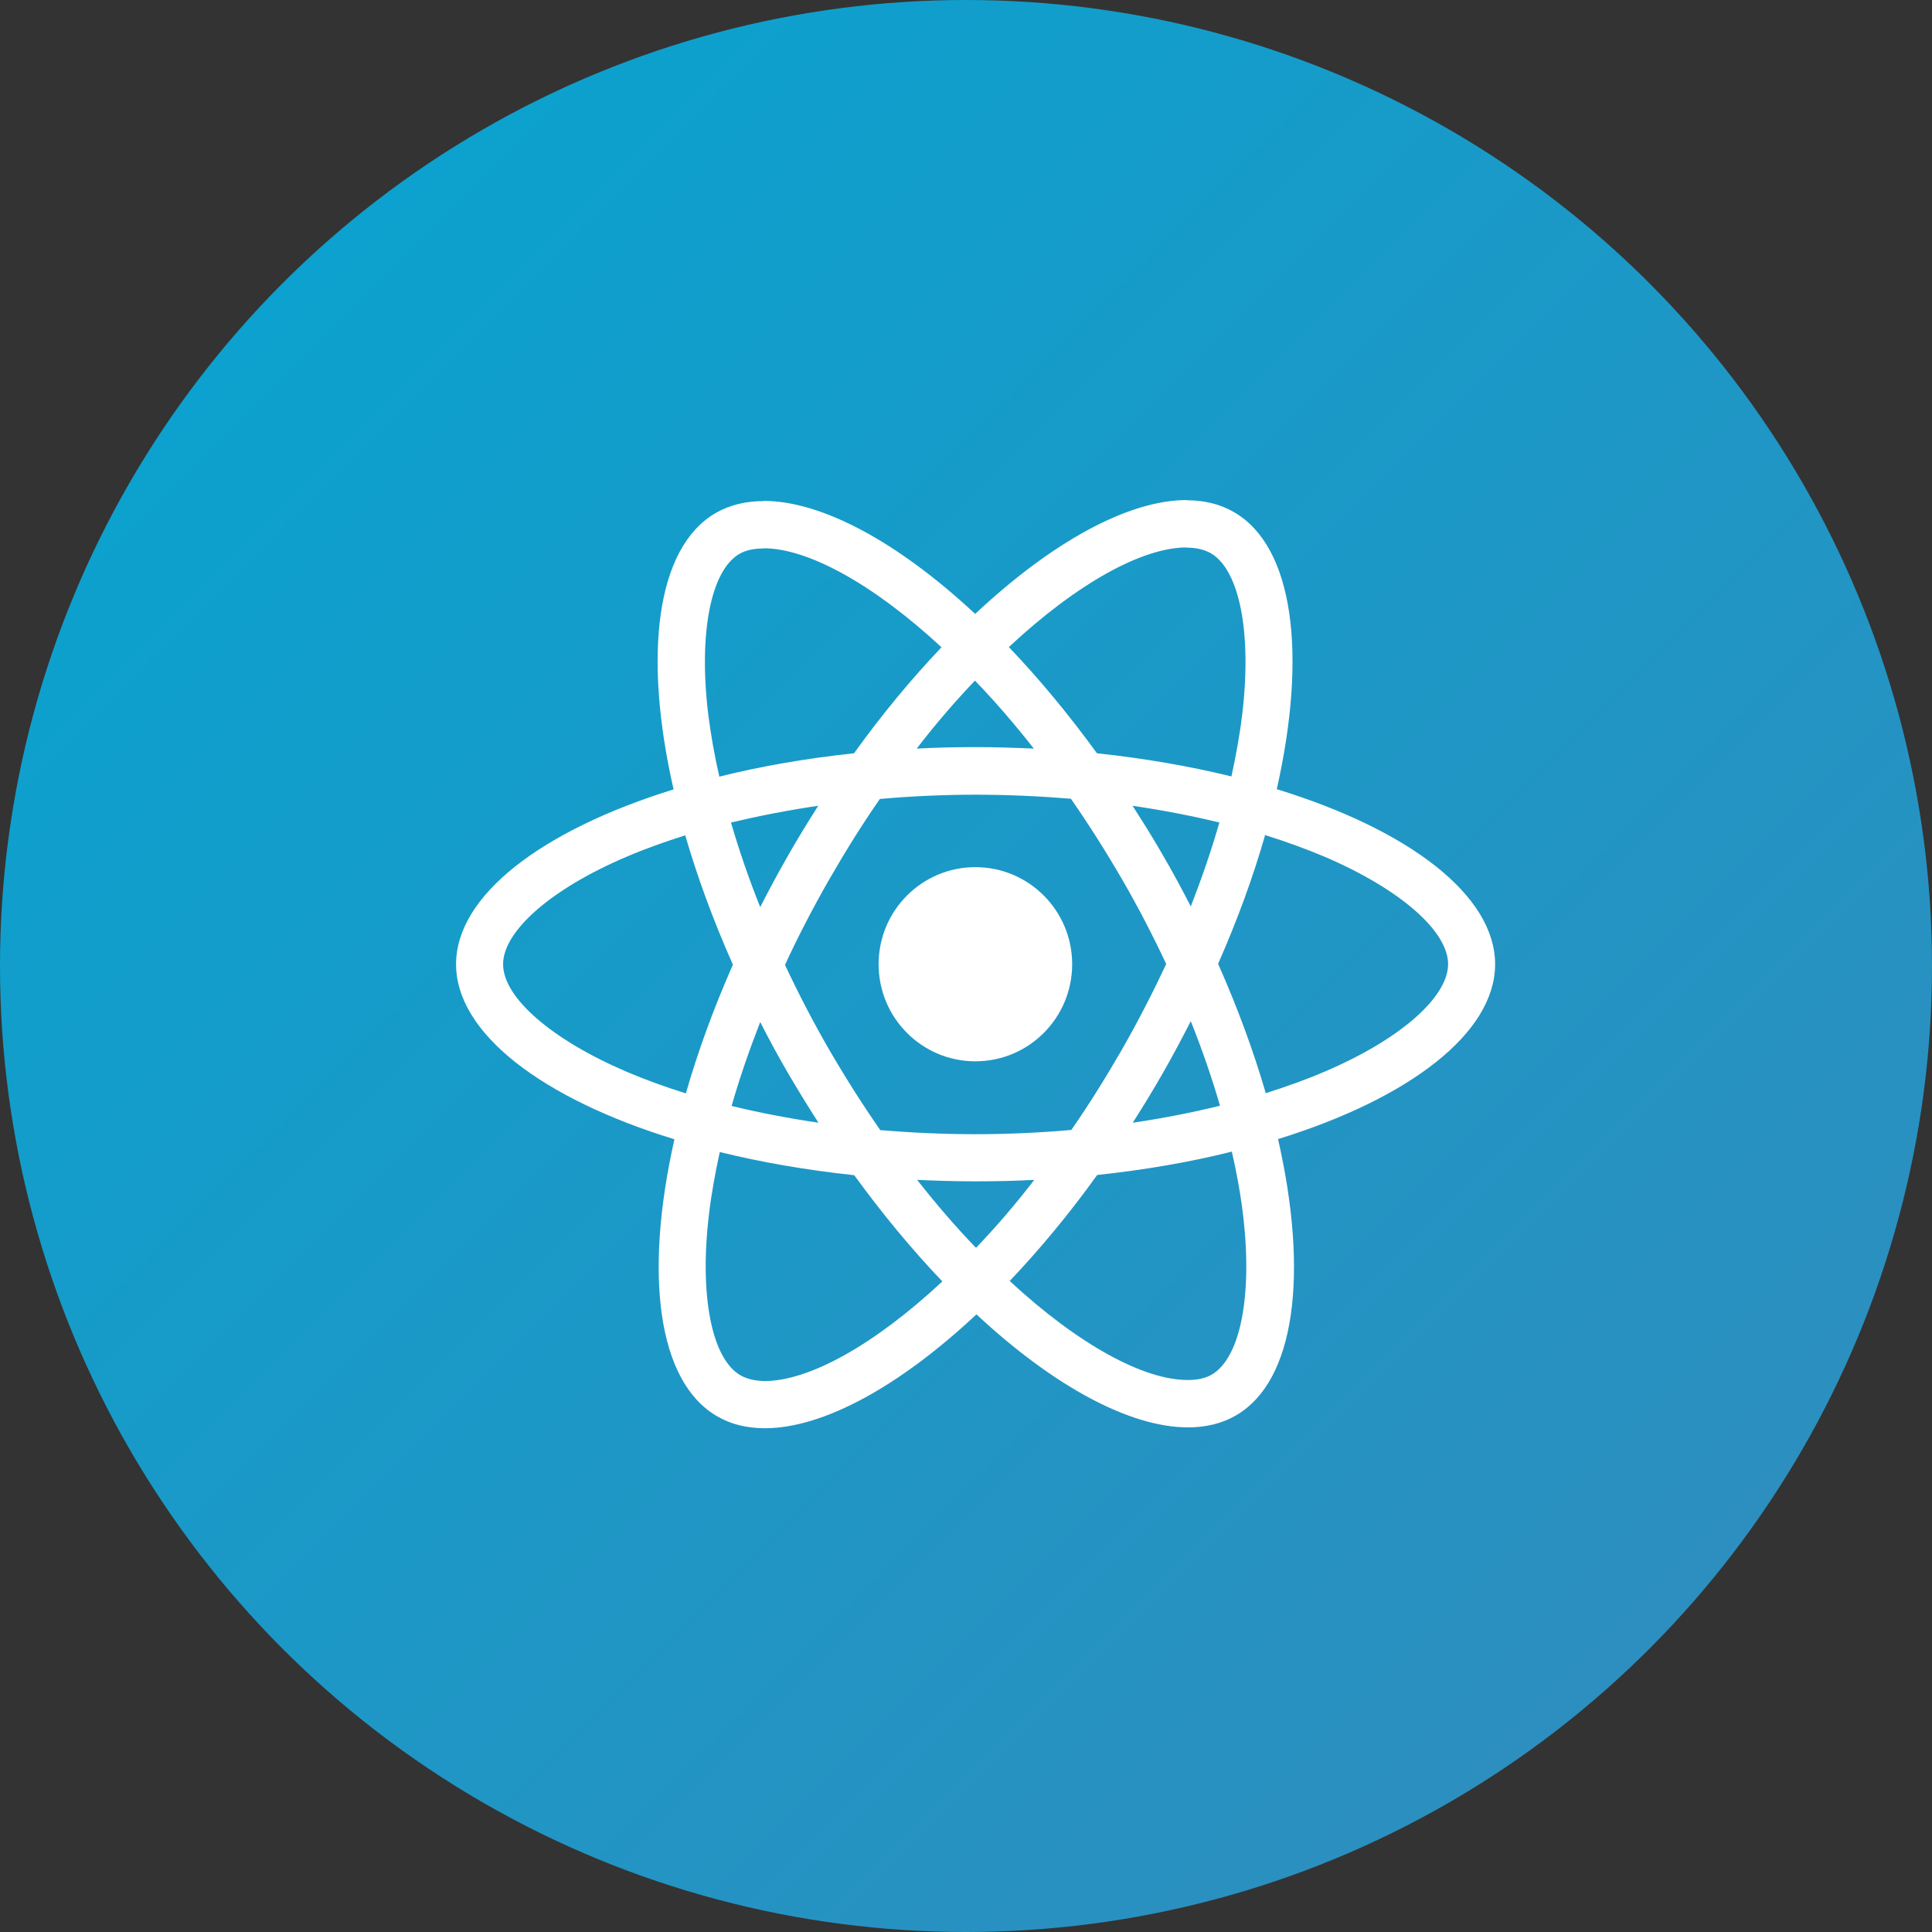
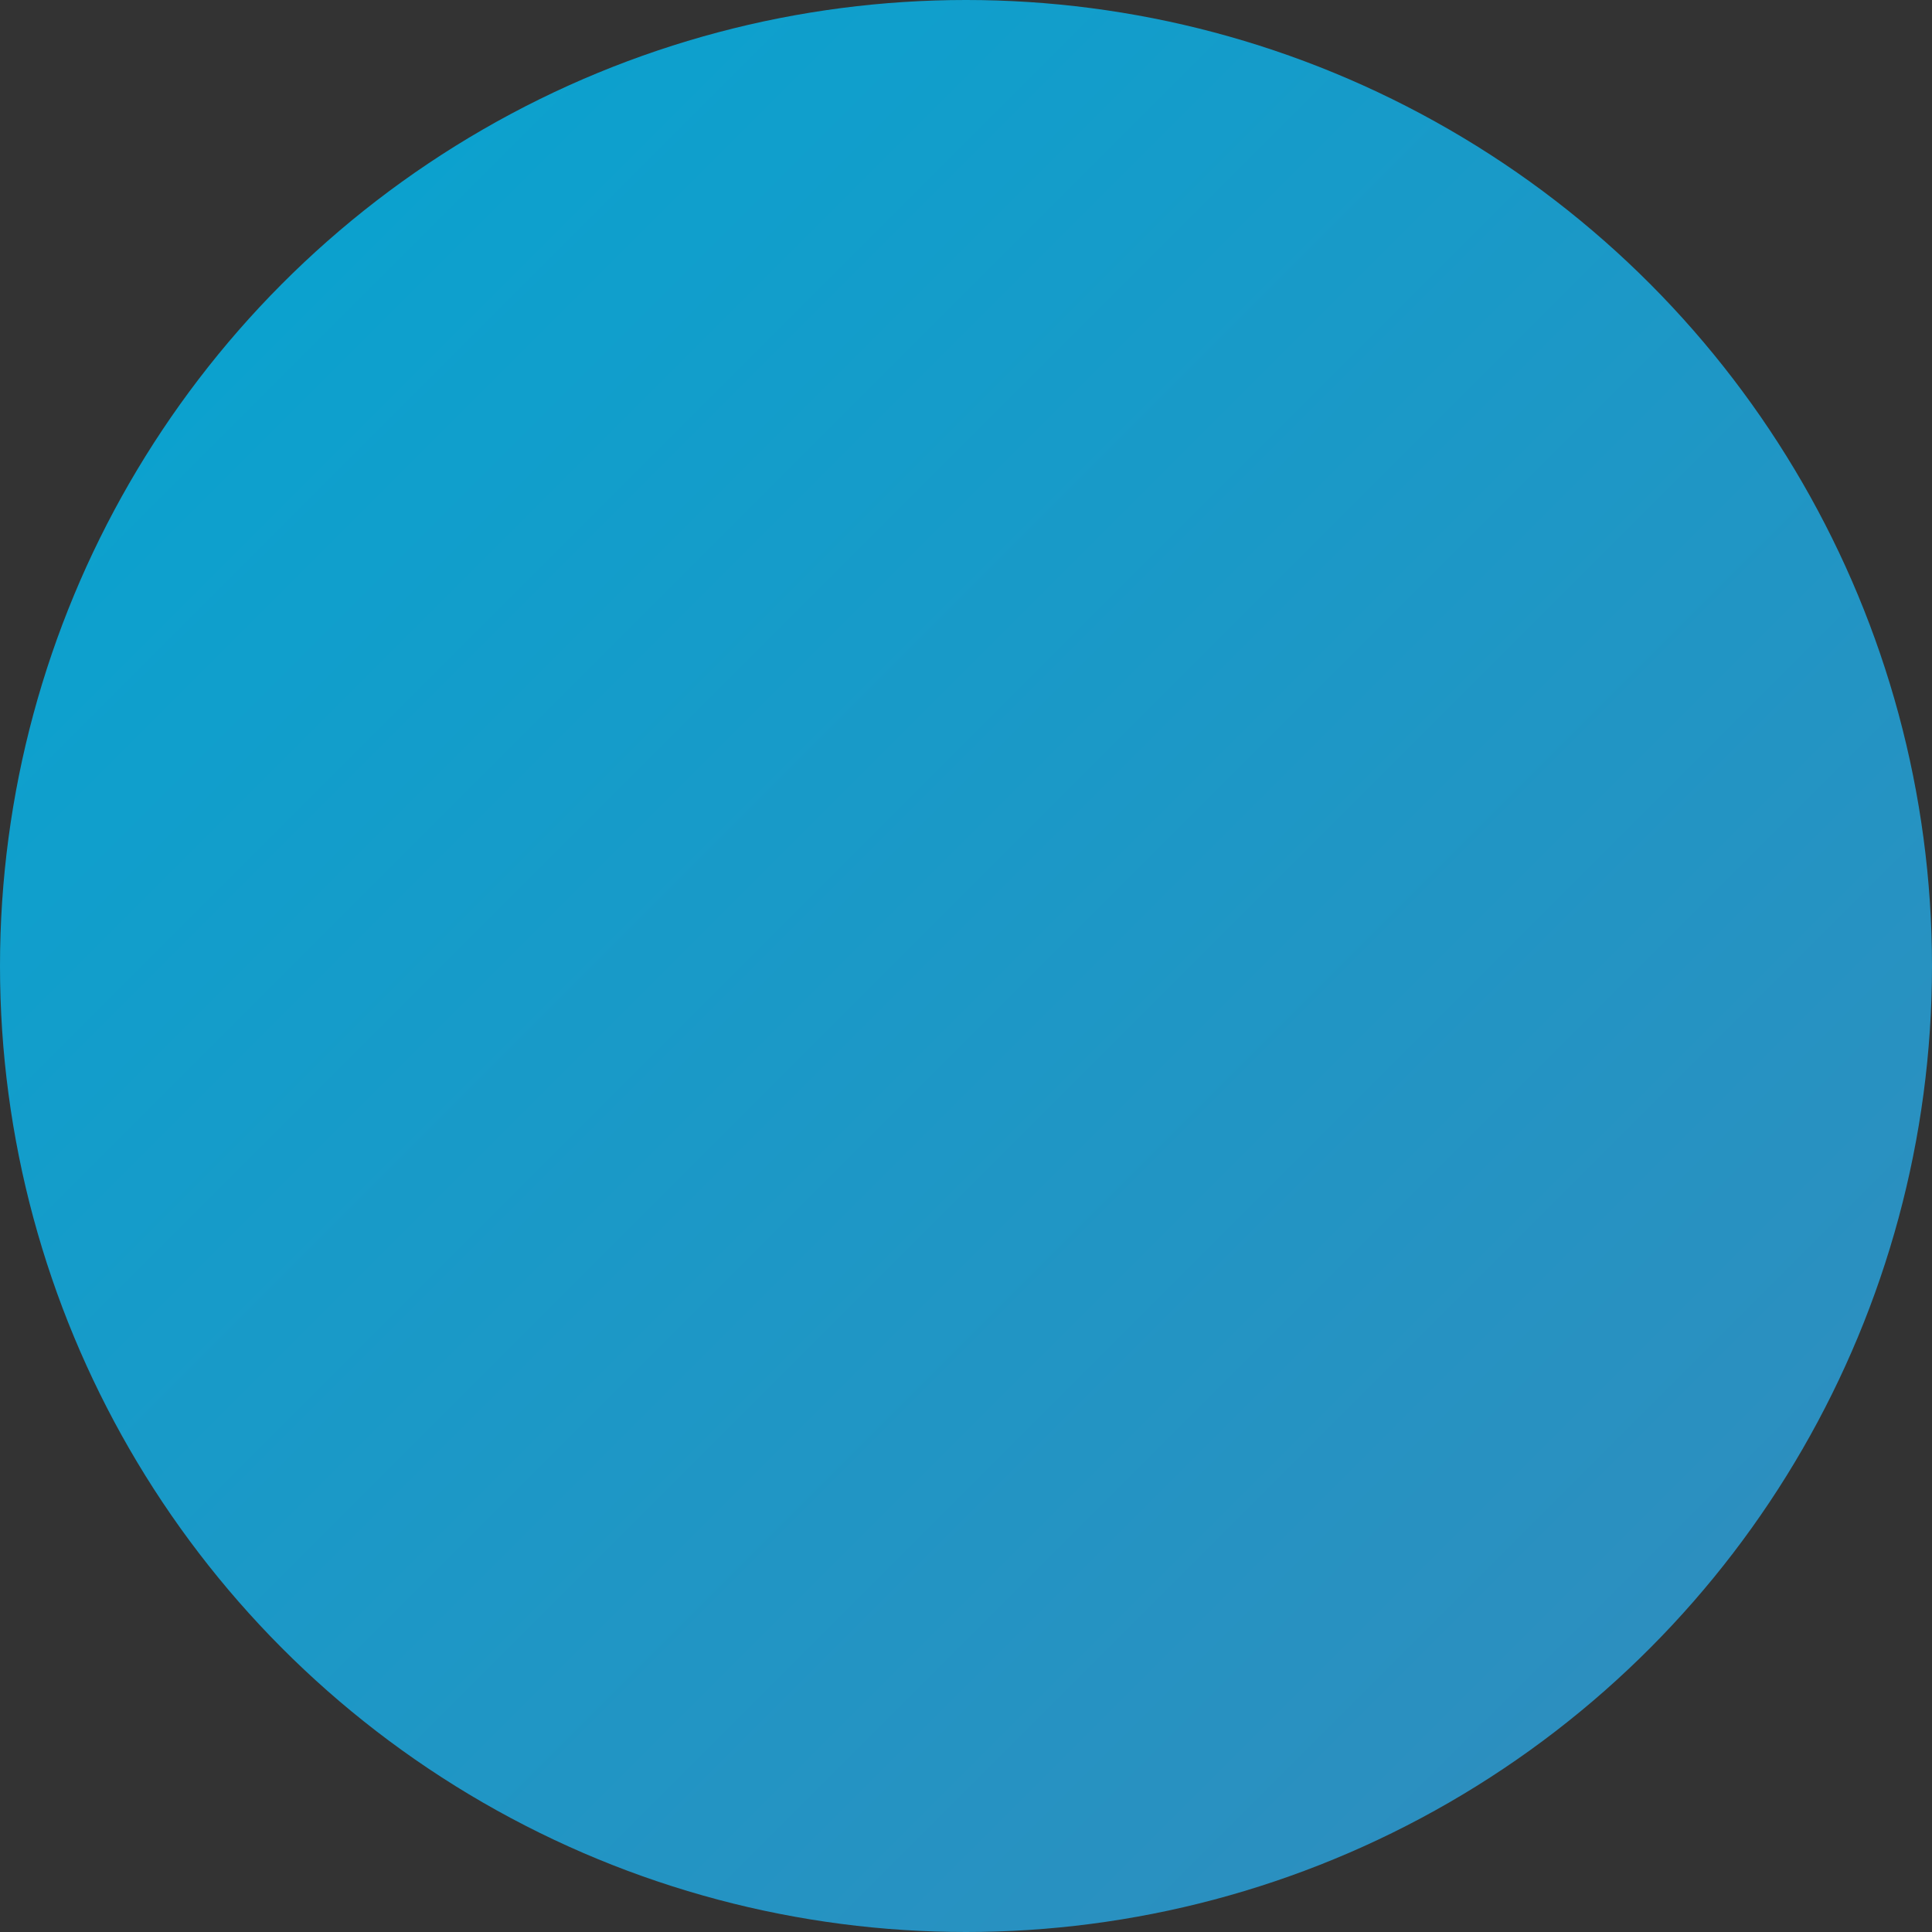
<svg xmlns="http://www.w3.org/2000/svg" width="84px" height="84px" viewBox="0 0 84 84" version="1.1">
  <rect x="0" y="0" width="84" height="84" fill="#333333" stroke="none" />
  <title>React</title>
  <desc>Created with Sketch.</desc>
  <defs>
    <linearGradient x1="100%" y1="100%" x2="0%" y2="0%" id="linearGradient-1">
      <stop stop-color="#338BBC" offset="0%" />
      <stop stop-color="#05A5D1" offset="100%" />
    </linearGradient>
  </defs>
  <g id="页面-1" stroke="none" stroke-width="1" fill="none" fill-rule="evenodd">
    <g id="首页" transform="translate(-992, -4710)" fill-rule="nonzero">
      <g id="React" transform="translate(992, 4710)">
        <circle id="Oval-7" fill="url(#linearGradient-1)" cx="42" cy="42" r="42" />
        <g id="React-icon" transform="translate(19.765, 21.741)" fill="#FFFFFF">
-           <path d="M45.24,20.182 C45.24,17.18 41.492,14.335 35.747,12.571 C37.073,6.697 36.483,2.023 33.886,0.526 C33.288,0.175 32.588,0.009 31.824,0.009 L31.824,2.069 C32.247,2.069 32.588,2.152 32.874,2.309 C34.126,3.03 34.669,5.773 34.246,9.301 C34.144,10.17 33.979,11.084 33.776,12.017 C31.971,11.574 30.001,11.232 27.929,11.01 C26.686,9.301 25.396,7.75 24.098,6.392 C27.1,3.593 29.918,2.06 31.833,2.06 L31.833,0 C31.833,0 31.833,0 31.833,0 C29.301,0 25.986,1.81 22.634,4.951 C19.282,1.829 15.967,0.037 13.435,0.037 L13.435,2.097 C15.341,2.097 18.168,3.621 21.17,6.401 C19.881,7.759 18.592,9.301 17.367,11.01 C15.286,11.232 13.315,11.574 11.51,12.026 C11.299,11.103 11.142,10.207 11.032,9.348 C10.599,5.819 11.133,3.076 12.376,2.346 C12.652,2.18 13.011,2.106 13.435,2.106 L13.435,0.046 C13.435,0.046 13.435,0.046 13.435,0.046 C12.661,0.046 11.962,0.212 11.354,0.563 C8.766,2.06 8.186,6.724 9.521,12.581 C3.794,14.354 0.064,17.19 0.064,20.182 C0.064,23.184 3.812,26.029 9.558,27.793 C8.232,33.668 8.822,38.342 11.418,39.838 C12.017,40.189 12.717,40.356 13.49,40.356 C16.022,40.356 19.337,38.545 22.689,35.405 C26.041,38.527 29.356,40.319 31.888,40.319 C32.662,40.319 33.362,40.152 33.969,39.801 C36.557,38.305 37.137,33.64 35.802,27.784 C41.511,26.02 45.24,23.175 45.24,20.182 Z M33.251,14.021 C32.91,15.213 32.487,16.441 32.008,17.67 C31.63,16.931 31.234,16.192 30.802,15.453 C30.378,14.714 29.927,13.994 29.476,13.292 C30.783,13.486 32.045,13.726 33.251,14.021 Z M29.034,23.859 C28.315,25.106 27.579,26.288 26.815,27.387 C25.442,27.507 24.052,27.572 22.652,27.572 C21.262,27.572 19.871,27.507 18.509,27.396 C17.744,26.297 16.998,25.124 16.28,23.886 C15.58,22.676 14.945,21.448 14.365,20.21 C14.936,18.972 15.58,17.735 16.271,16.525 C16.989,15.278 17.726,14.095 18.49,12.996 C19.862,12.876 21.253,12.811 22.652,12.811 C24.043,12.811 25.433,12.876 26.796,12.987 C27.56,14.086 28.306,15.259 29.024,16.497 C29.724,17.707 30.36,18.935 30.94,20.173 C30.36,21.411 29.724,22.649 29.034,23.859 Z M32.008,22.658 C32.505,23.896 32.929,25.133 33.279,26.334 C32.072,26.63 30.802,26.879 29.485,27.073 C29.936,26.362 30.387,25.632 30.811,24.884 C31.234,24.145 31.63,23.397 32.008,22.658 Z M22.671,32.513 C21.814,31.627 20.958,30.638 20.111,29.558 C20.94,29.595 21.787,29.622 22.643,29.622 C23.509,29.622 24.365,29.604 25.203,29.558 C24.374,30.638 23.518,31.627 22.671,32.513 Z M15.82,27.073 C14.512,26.879 13.251,26.639 12.044,26.343 C12.385,25.152 12.809,23.923 13.288,22.695 C13.665,23.434 14.061,24.173 14.494,24.912 C14.927,25.651 15.369,26.371 15.82,27.073 Z M22.625,7.851 C23.481,8.738 24.337,9.726 25.185,10.807 C24.356,10.77 23.509,10.742 22.652,10.742 C21.787,10.742 20.93,10.761 20.092,10.807 C20.921,9.726 21.778,8.738 22.625,7.851 Z M15.811,13.292 C15.359,14.003 14.908,14.733 14.485,15.481 C14.061,16.22 13.665,16.959 13.288,17.698 C12.79,16.46 12.367,15.222 12.017,14.021 C13.223,13.735 14.494,13.486 15.811,13.292 Z M7.477,24.856 C4.217,23.461 2.109,21.633 2.109,20.182 C2.109,18.732 4.217,16.894 7.477,15.509 C8.269,15.167 9.135,14.862 10.028,14.576 C10.553,16.386 11.243,18.27 12.1,20.201 C11.253,22.122 10.571,23.997 10.055,25.798 C9.144,25.512 8.278,25.198 7.477,24.856 Z M12.431,38.056 C11.179,37.335 10.636,34.592 11.059,31.063 C11.16,30.195 11.326,29.281 11.529,28.348 C13.334,28.791 15.304,29.133 17.376,29.355 C18.619,31.063 19.908,32.615 21.207,33.973 C18.205,36.772 15.387,38.305 13.472,38.305 C13.057,38.296 12.707,38.213 12.431,38.056 Z M34.273,31.017 C34.706,34.546 34.172,37.289 32.929,38.019 C32.653,38.185 32.293,38.259 31.87,38.259 C29.964,38.259 27.137,36.735 24.135,33.954 C25.424,32.597 26.713,31.054 27.938,29.345 C30.019,29.124 31.99,28.782 33.794,28.329 C34.006,29.262 34.172,30.158 34.273,31.017 Z M37.818,24.856 C37.026,25.198 36.161,25.503 35.268,25.789 C34.743,23.979 34.052,22.094 33.196,20.164 C34.043,18.243 34.724,16.368 35.24,14.566 C36.152,14.853 37.017,15.167 37.828,15.509 C41.087,16.903 43.196,18.732 43.196,20.182 C43.187,21.633 41.078,23.471 37.818,24.856 Z" id="Shape" />
-           <ellipse id="Oval" cx="22.643" cy="20.182" rx="4.208" ry="4.221" />
-         </g>
+           </g>
      </g>
    </g>
  </g>
</svg>